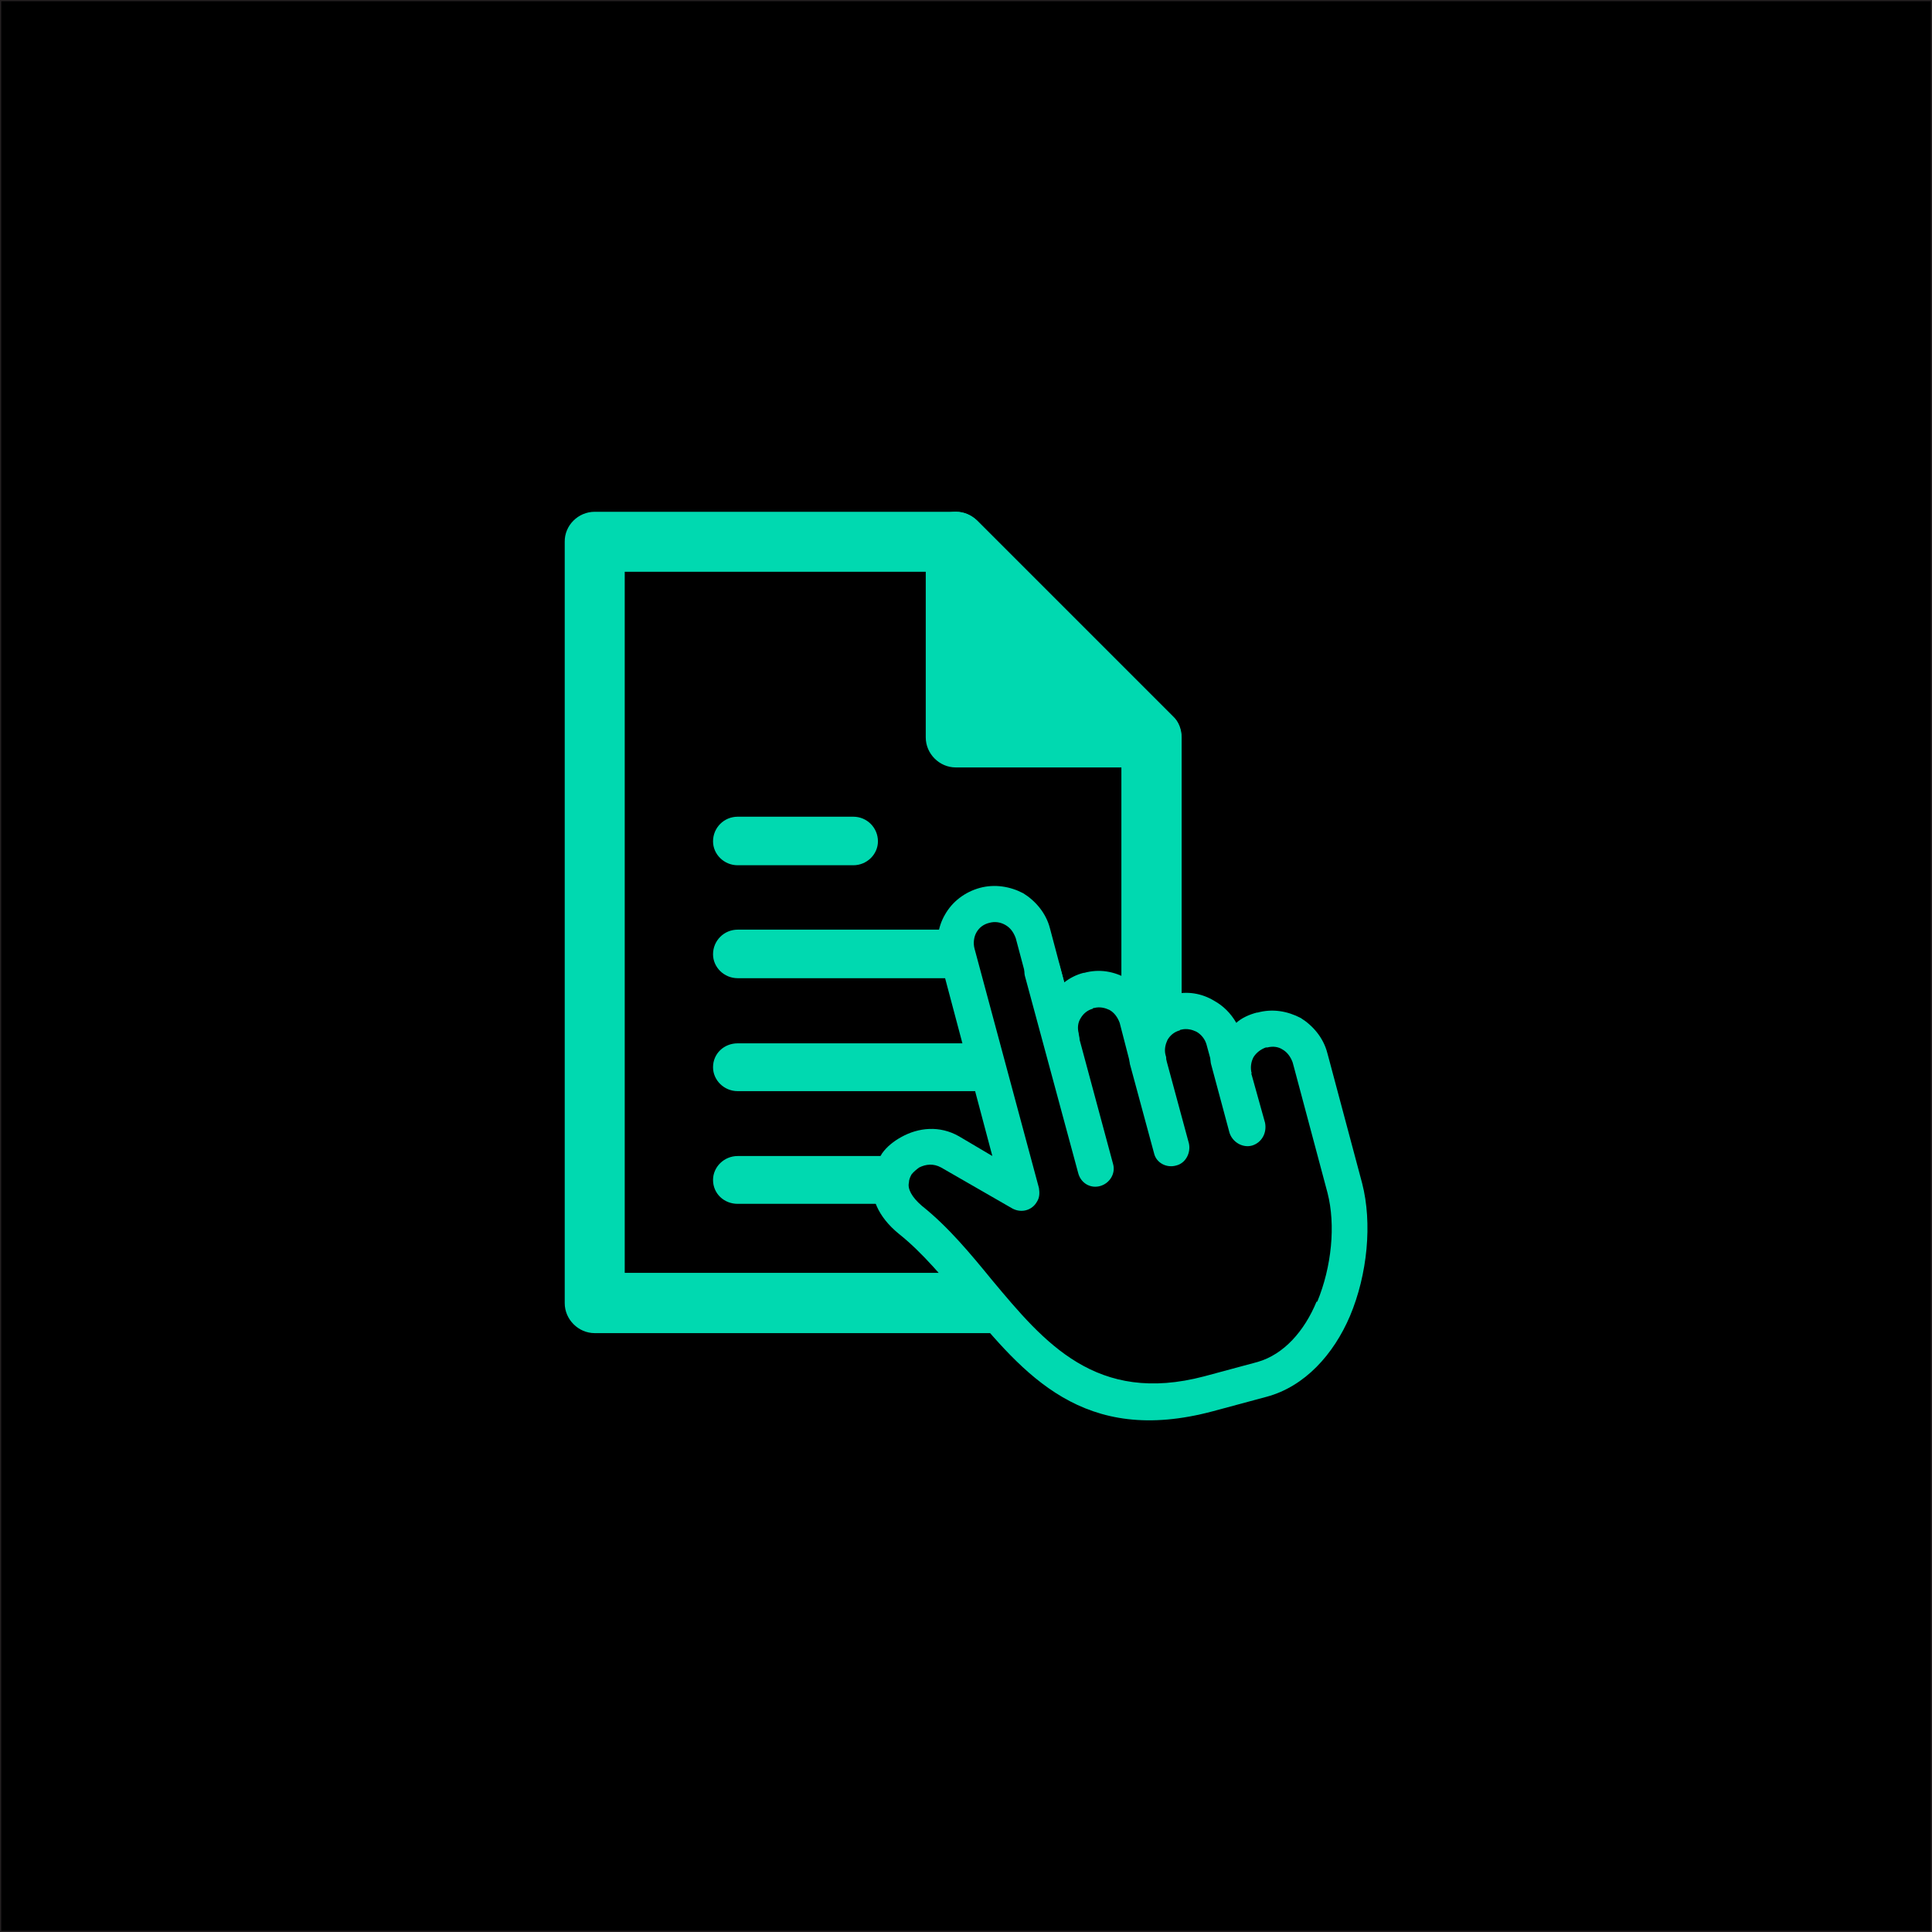
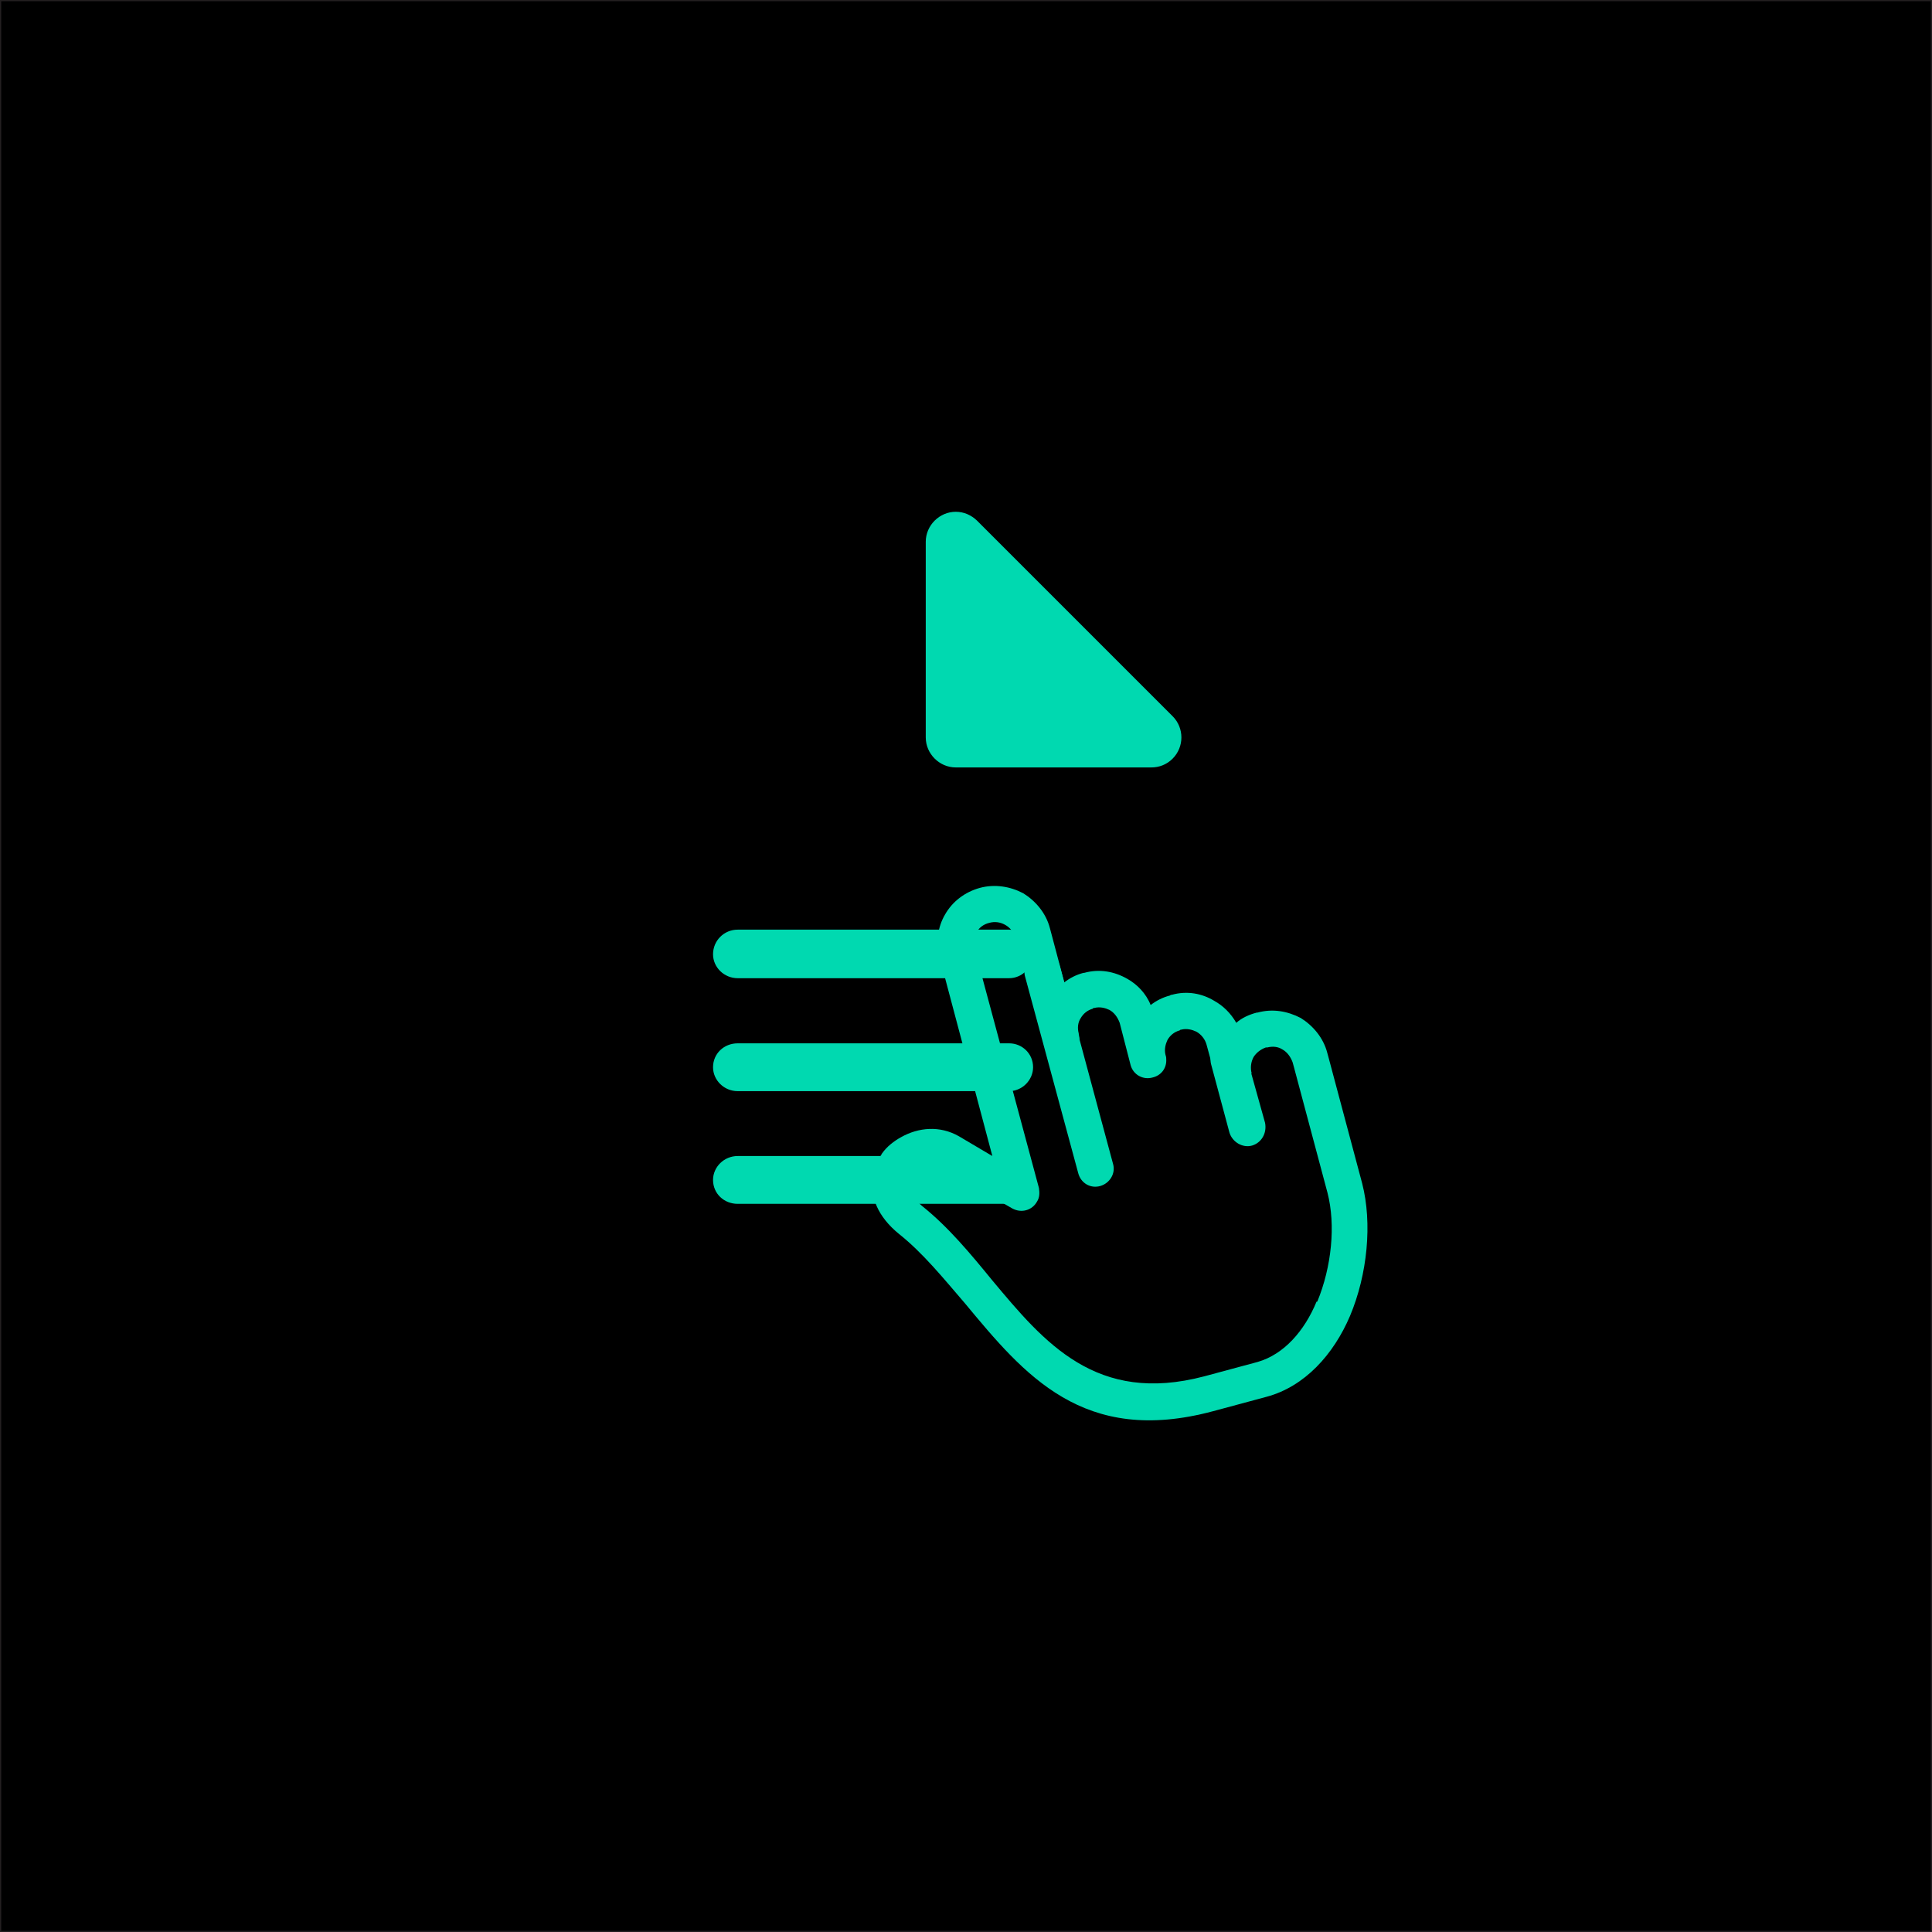
<svg xmlns="http://www.w3.org/2000/svg" version="1.1" id="Layer_1" x="0px" y="0px" viewBox="0 0 792 792" style="enable-background:new 0 0 792 792;" xml:space="preserve">
  <style type="text/css">
	.st0{stroke:#231F20;stroke-miterlimit:10;}
	.st1{fill:#00D9B0;}
	.st2{fill-rule:evenodd;clip-rule:evenodd;fill:#00D9B0;}
	.st3{fill-rule:evenodd;clip-rule:evenodd;}
</style>
  <rect y="0" class="st0" width="792" height="792" />
  <g>
-     <path class="st1" d="M243.8,209.8h148.1c3.4,0,6.4,1.4,8.7,3.6l80.2,80.2c2.5,2.2,3.6,5.6,3.6,8.7v231.9c0,6.7-5.6,12.3-12.3,12.3   H243.8c-6.7,0-12.3-5.6-12.3-12.3V222.1C231.4,215.4,237,209.8,243.8,209.8L243.8,209.8z M386.8,234.4H256.1v287.4h203.6V307.3   L386.8,234.4z" />
    <polygon class="st2" points="472,302.3 391.8,302.3 391.8,222.1  " />
    <path class="st1" d="M472,314.6h-80.2c-6.7,0-12.3-5.6-12.3-12.3v-80.2c0-6.7,5.6-12.3,12.3-12.3c3.4,0,6.4,1.4,8.7,3.6l80.2,80.2   c4.8,4.8,4.8,12.6,0,17.4C478.2,313.5,475.1,314.6,472,314.6L472,314.6z M404.2,289.9H442l-37.9-37.9V289.9z" />
    <path class="st1" d="M302.4,401c-5.6,0-10.1-4.5-10.1-9.8c0-5.6,4.5-10.1,10.1-10.1h111.3c5.3,0,9.8,4.5,9.8,10.1   c0,5.3-4.5,9.8-9.8,9.8H302.4z" />
    <path class="st1" d="M302.4,447.3c-5.6,0-10.1-4.5-10.1-9.8c0-5.6,4.5-9.8,10.1-9.8h111.3c5.3,0,9.8,4.2,9.8,9.8   c0,5.3-4.5,9.8-9.8,9.8H302.4z" />
    <path class="st1" d="M302.4,493.5c-5.6,0-10.1-4.2-10.1-9.8c0-5.3,4.5-9.8,10.1-9.8h111.3c5.3,0,9.8,4.5,9.8,9.8   c0,5.6-4.5,9.8-9.8,9.8H302.4z" />
-     <path class="st3" d="M403.6,371L403.6,371c8.4-2.2,17.4,2.8,19.6,11.5l11.5,43.2c-2.2-8.7,2.8-17.4,11.5-19.6l0,0   c8.4-2.2,17.4,2.8,19.6,11.2l4.8,17.4c-2.5-8.4,2.8-17.4,11.2-19.6l0,0c8.7-2.2,17.4,2.8,19.6,11.2l4.2,15.7   c-2.2-8.7,2.8-17.4,11.5-19.9l0,0c8.4-2.2,17.4,3.1,19.6,11.5l0.6,2.2l13.7,51.3c7.6,28-5.6,70.7-33.9,78.2l-21.9,5.9   c-67.3,18.2-84.7-40.7-122-71.2c-20.2-16.3,0.8-36.5,16-27.8l29.2,16.8l-26.4-98.1C389.9,382.2,394.9,373.2,403.6,371L403.6,371z" />
    <path class="st1" d="M401.6,364c6.2-1.7,12.6-0.6,17.9,2.2c5,3.1,9.3,8.1,10.9,14.3l5.9,22.2c2.2-1.7,4.8-3.1,7.9-3.9h0.3   c6.2-1.7,12.3-0.6,17.7,2.5c3.9,2.2,7.6,5.9,9.5,10.7c2.2-1.7,4.8-3.1,7.9-3.9c0.3-0.3,0.6-0.3,0.8-0.3c6.2-1.7,12.3-0.6,17.4,2.5   c3.6,2,6.7,5,9,9c2.2-2,5.3-3.4,8.4-4.2h0.3c6.2-1.7,12.3-0.6,17.7,2.2c5,3.1,9.3,8.1,10.9,14.3l0.6,2.2l13.7,51.3   c4.2,16.3,2.2,37.3-5,54.4l0,0c-6.7,15.7-18.5,28.9-34.2,33.1l-21.9,5.9c-53.3,14.3-77.4-14.9-101.8-44.3   c-8.7-10.1-17.1-20.5-26.9-28.3c-9-7.3-11.8-15.4-10.9-22.7l0,0l0,0c0.6-3.9,2-7.3,3.9-10.4c2-2.8,4.8-5,7.9-6.7   c7-3.9,15.7-4.8,23.6-0.3l13.7,8.1l-21.6-81.3c-1.7-6.2-0.8-12.6,2.2-17.7C390.4,369.6,395.5,365.7,401.6,364L401.6,364z    M412,379.1c-2-1.1-4.2-1.4-6.4-0.8c-2.5,0.6-4.2,2-5.3,3.9s-1.4,4.5-0.8,6.7l26.4,98.1l0,0c0.3,2,0.3,3.9-0.8,5.6   c-2,3.6-6.4,4.8-10.1,2.8l-29.2-16.8c-3.1-1.7-6.2-1.4-9,0c-1.1,0.8-2.2,1.7-3.1,2.8c-0.6,1.1-1.1,2.2-1.1,3.4l0,0   c-0.6,2.5,1.1,5.9,5.3,9.5c10.9,8.7,19.9,19.6,28.9,30.6c21.3,25.5,42.6,51,86.9,39.3l21.9-5.9c10.7-3.1,19.1-12.6,24.1-24.7h0.3   l0,0c5.9-14.3,7.6-31.4,4.2-44.6l-13.7-51.3l-0.6-2.2c-0.8-2.2-2.2-4.2-4.2-5.3c-1.7-1.1-3.9-1.4-6.2-0.8c-0.3,0-0.6,0-0.6,0   c-2.2,0.8-3.9,2.2-5,3.9c-1.1,2-1.4,4.5-0.8,6.7l-14.3,3.6l-4.2-15.4c-0.6-2.2-2.2-4.2-4.2-5.3c-1.7-0.8-3.9-1.4-6.2-0.8   c-0.3,0-0.3,0-0.6,0.3c-2.2,0.6-3.9,2-5,3.9c-0.8,1.7-1.4,3.9-0.8,6.2c0.3,0.8,0.3,1.4,0.3,2.2l0,0l0,0c0,3.4-2.2,6.2-5.6,7   c-3.9,1.1-7.9-1.1-9-5l-4.5-17.4c-0.8-2.2-2.2-4.2-4.2-5.3c-1.7-0.8-3.9-1.4-6.2-0.8c-0.3,0-0.6,0-0.6,0.3c-2.2,0.6-3.9,2-5,3.9   c-1.1,1.7-1.4,3.9-0.8,6.2c0,0.6,0.3,1.4,0.3,2.2l0,0l0,0c0,3.4-2.2,6.2-5.6,7c-3.9,1.1-7.9-1.1-9-5l-11.5-43.2   C415.4,381.9,414,380.2,412,379.1L412,379.1z" />
    <path class="st1" d="M420.1,399.9c-0.8-3.9,1.4-8.1,5.3-9c3.9-1.1,8.1,1.1,9,5l21.9,81.3c1.1,3.9-1.4,7.9-5.3,9   c-3.9,1.1-7.9-1.1-9-5.3L420.1,399.9z" />
-     <path class="st1" d="M463.3,436.6c-1.1-3.9,1.4-8.1,5.3-9.3c3.9-0.8,7.9,1.4,9,5.3l9.8,36.2c0.8,3.9-1.4,8.1-5.3,9   c-3.9,1.1-8.1-1.1-9-5L463.3,436.6z" />
    <path class="st1" d="M496.4,436c-0.8-3.9,1.4-8.1,5.3-9.3c3.9-0.8,8.1,1.4,9,5.3l7.9,28.3c0.8,4.2-1.4,8.1-5.3,9.3   c-3.9,1.1-8.1-1.4-9.3-5.3L496.4,436z" />
-     <path class="st1" d="M302.4,354.7c-5.6,0-10.1-4.5-10.1-9.8c0-5.6,4.5-10.1,10.1-10.1h47.4c5.6,0,10.1,4.5,10.1,10.1   c0,5.3-4.5,9.8-10.1,9.8H302.4z" />
  </g>
</svg>